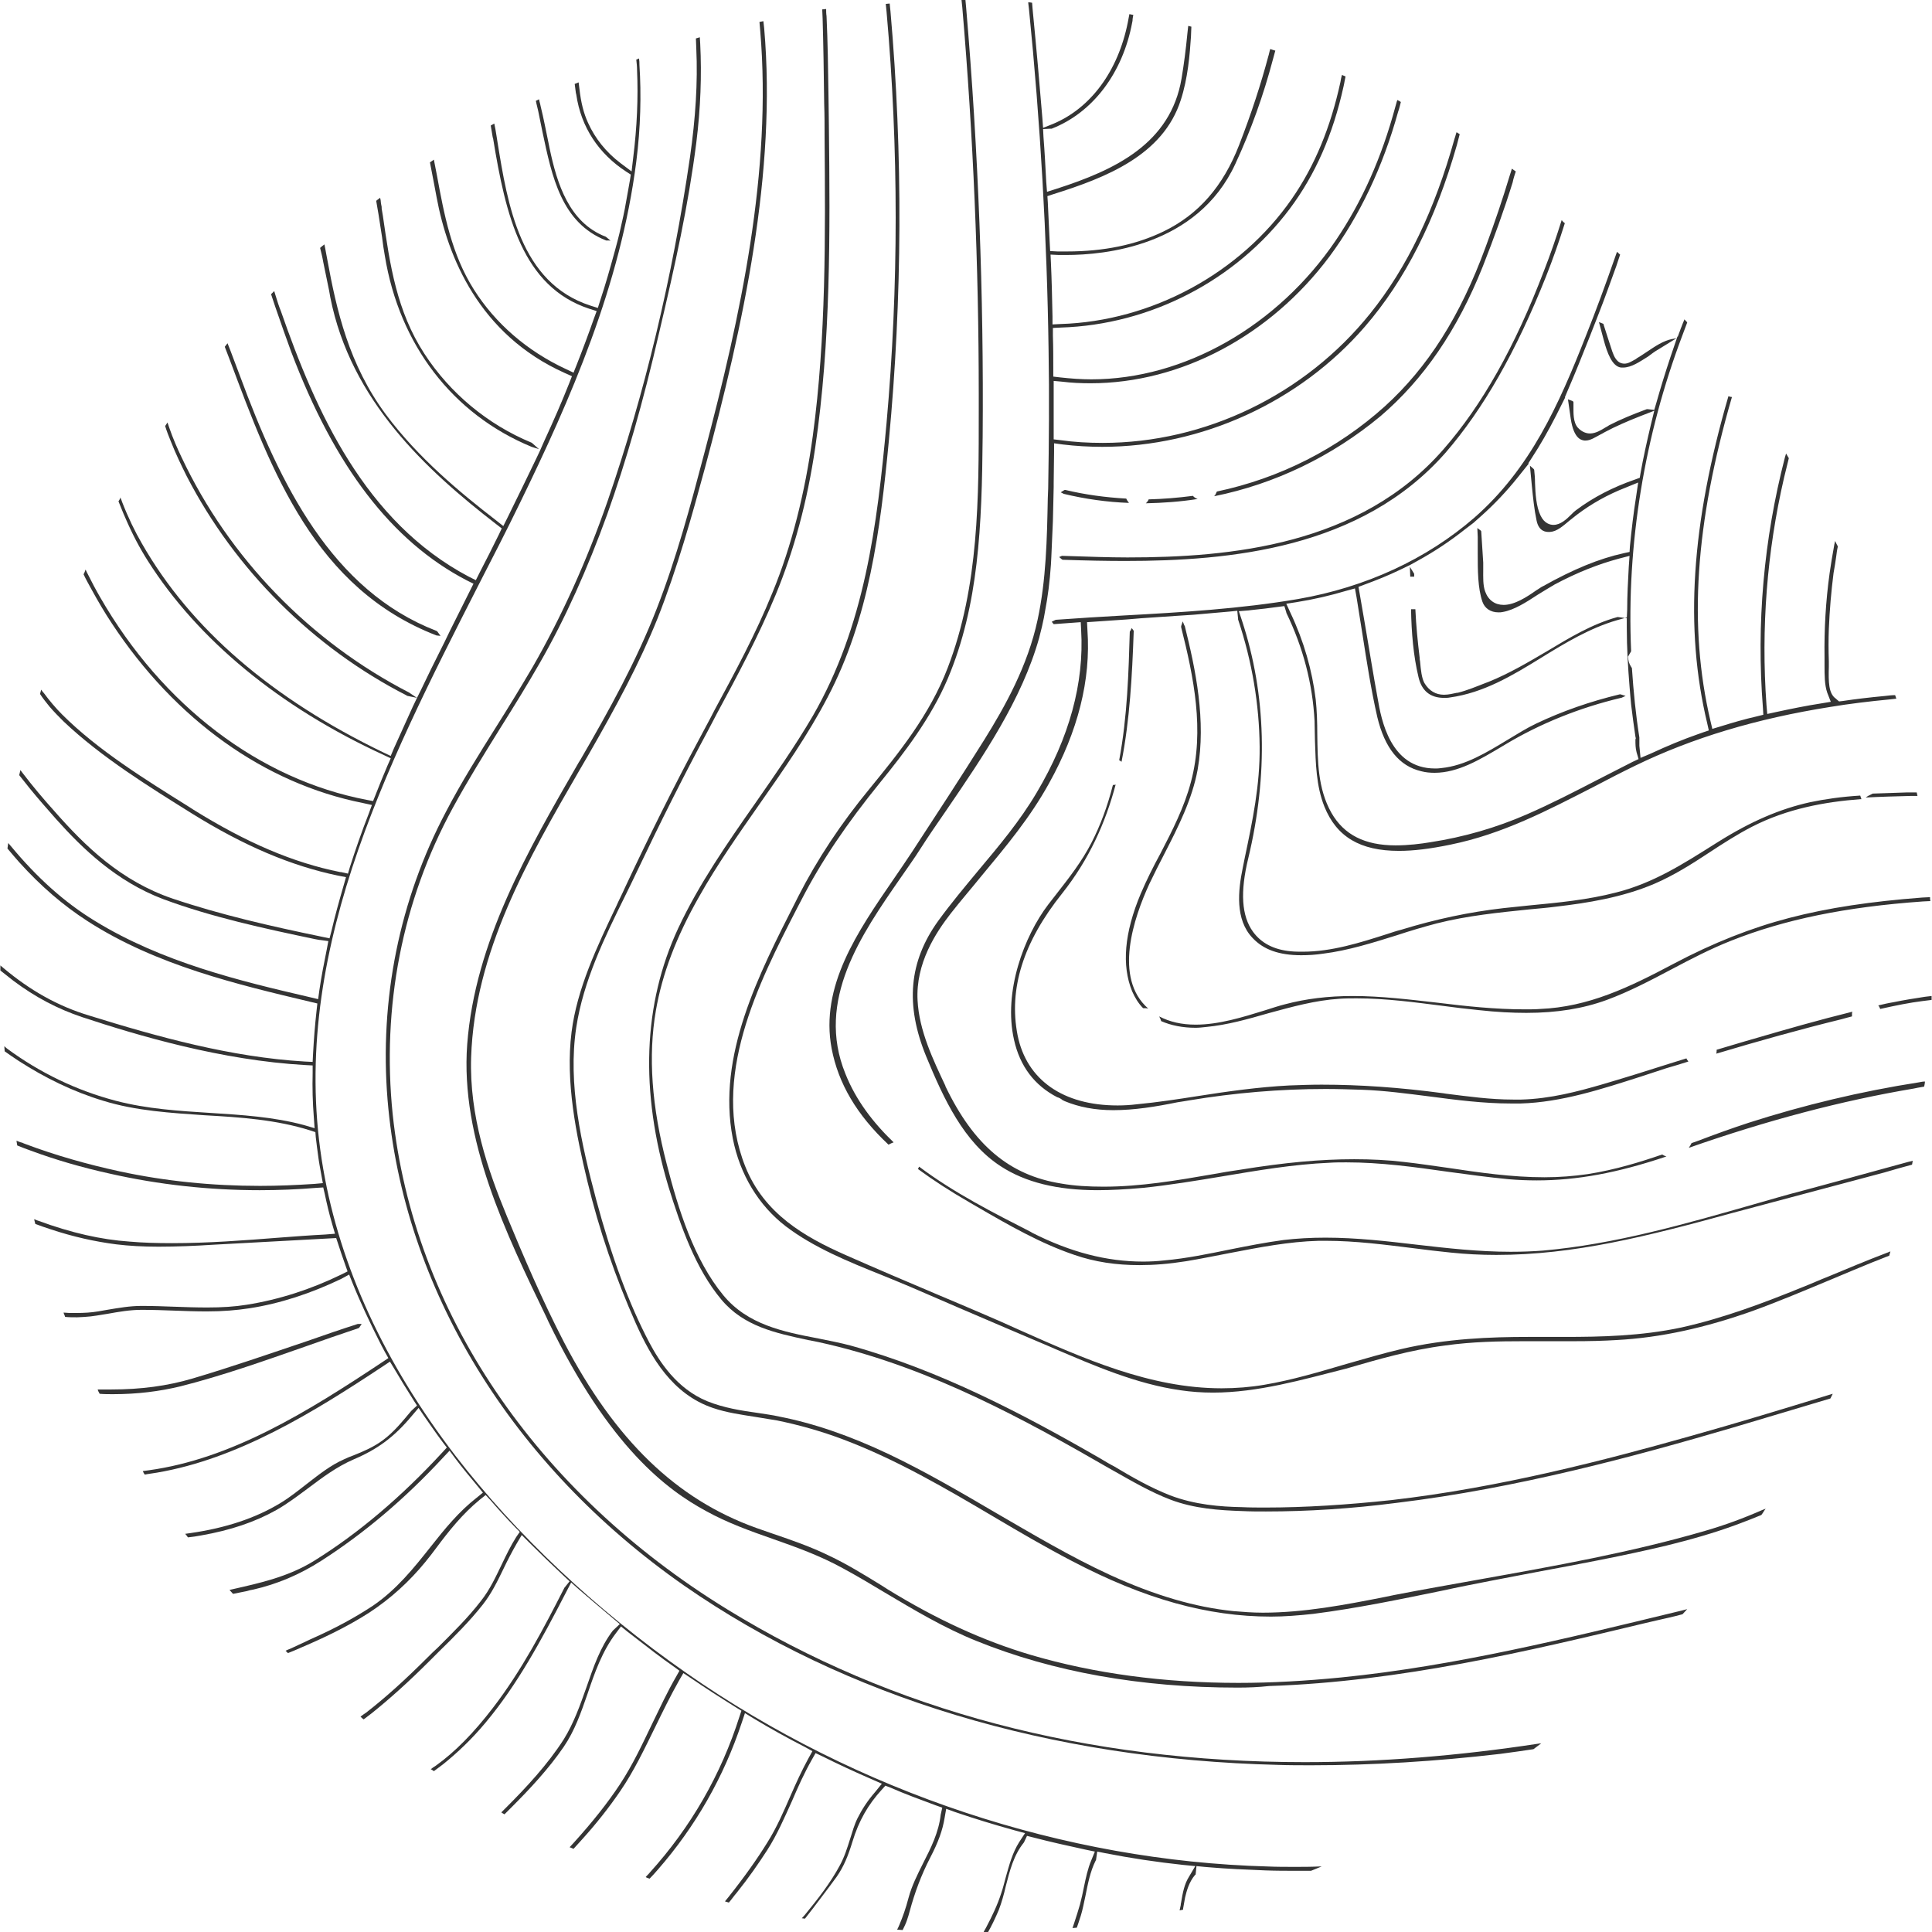
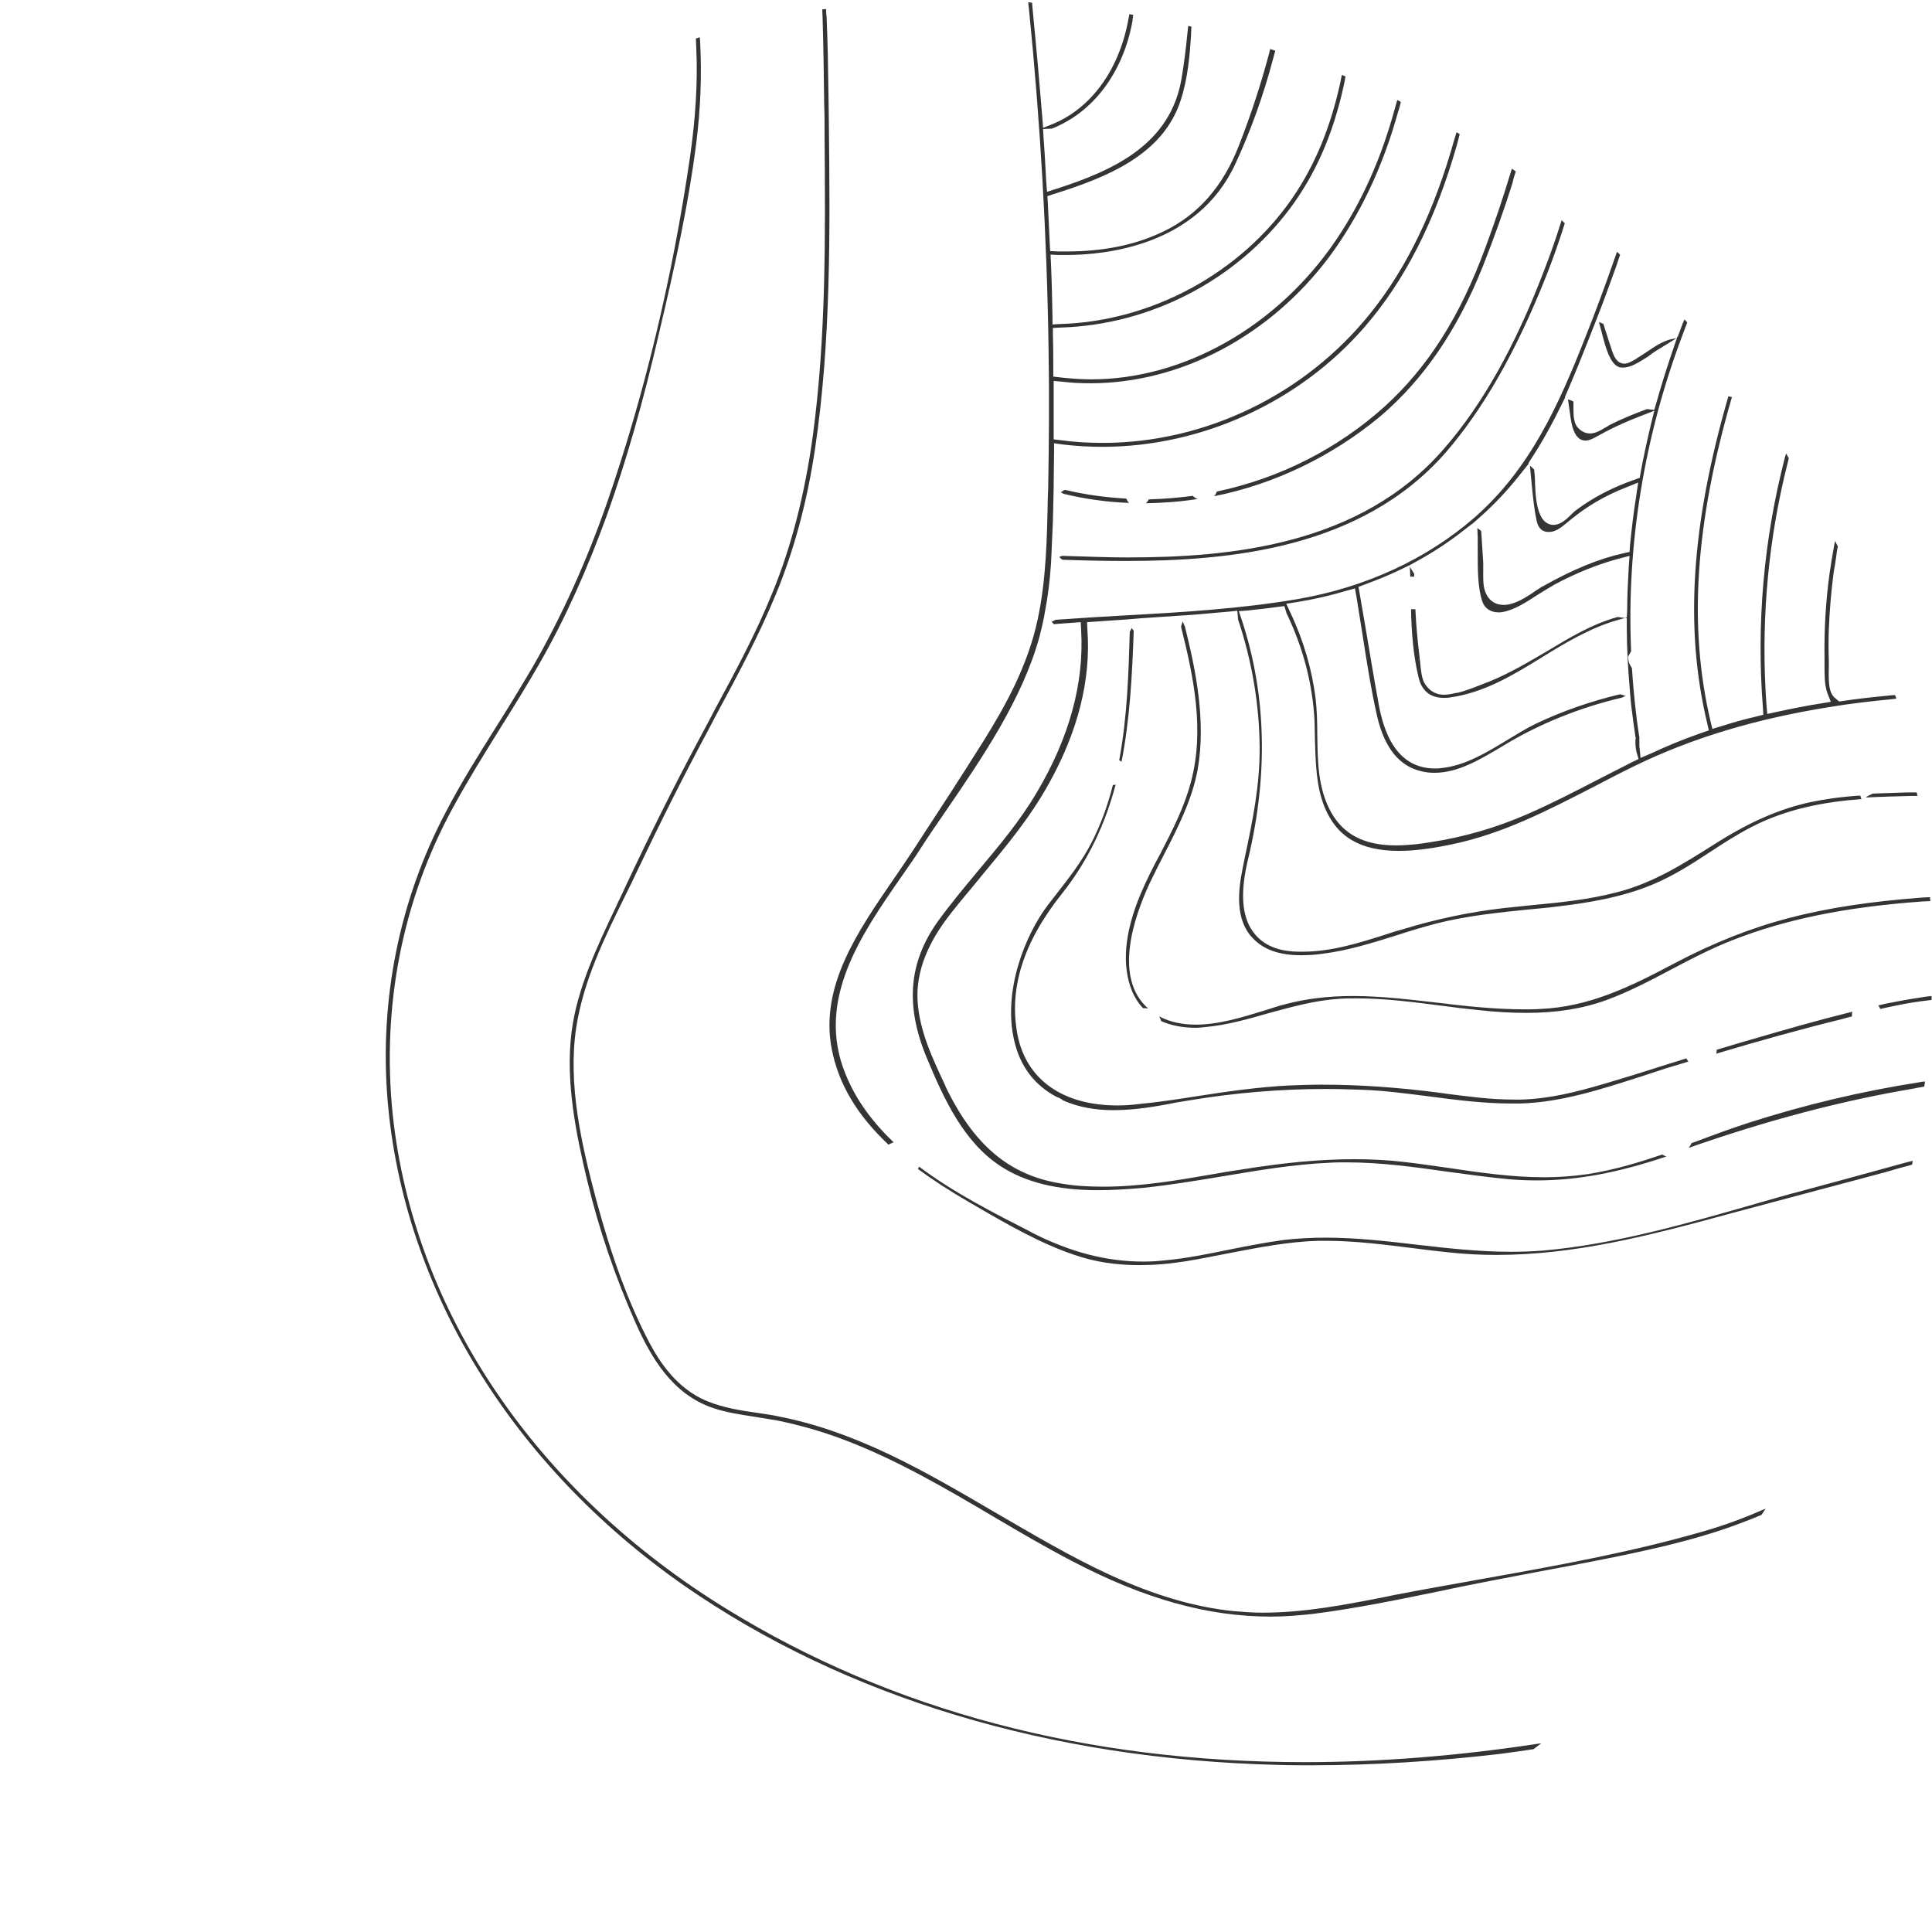
<svg xmlns="http://www.w3.org/2000/svg" version="1.1" id="Layer_1" x="0px" y="0px" viewBox="0 0 492.5 492.5" style="enable-background:new 0 0 492.5 492.5;" xml:space="preserve">
  <style type="text/css">
	.st0{fill:#343434;}
</style>
-   <path class="st0" d="M251.3,491.5c1.7-3.2,3-6,3.9-8.8c0.5-1.4,0.8-2.8,1.2-4.2c0.9-3.2,1.7-6.2,3.4-8.9l1.5-2.3l-2.6-0.7  c-5.1-1.4-10.3-3-15.3-4.7l-2.2-0.8l-0.4,2.3c-0.5,3.1-1.6,6.2-3.7,10.2c-2.3,4.5-3.9,8.8-5.2,13.6c-0.2,0.7-0.4,1.5-0.7,2.3  c-0.3,0.9-0.7,1.7-1.1,2.5c-0.5,0-0.9-0.1-1.4-0.1c0.2-0.4,0.4-0.8,0.6-1.3c0.8-1.9,1.6-4.1,2.3-6.8c0.8-3,2.2-5.8,3.7-8.8  c2-3.9,4-7.9,4.5-12.4l0.4-1.8l-1.7-0.6c-4-1.5-7.9-2.9-11.5-4.5l-1.3-0.5l-0.9,1c-3.5,3.8-5.9,8-7.5,13.3c-1.1,3.6-2.2,6.3-4,8.9  c-2.1,2.9-4.2,5.6-6,8c0,0-1.5,1.9-2.1,2.7c-0.3,0-0.6-0.1-0.8-0.1c0.3-0.3,0.5-0.6,0.8-0.9c3.2-3.9,6.5-8.1,8.9-12.6  c1.2-2.2,1.9-4.5,2.6-6.7c0.6-1.9,1.1-3.7,1.9-5.3c1.1-2.2,2.5-4.4,4.5-6.7l1.7-2.1l-2.5-1.1c-4.4-1.9-8.7-3.9-12.7-5.9l-1.7-0.8  l-0.9,1.6c-2,3.5-3.6,7.1-5.1,10.6c-1.9,4.2-3.8,8.6-6.3,12.5c-2.2,3.4-4.6,6.9-7.8,10.9c-0.7,0.8-1.3,1.7-2,2.5  c-0.3-0.1-0.7-0.2-1-0.3c0.3-0.4,0.6-0.7,0.9-1.1c4.2-5.3,7.3-9.7,9.9-13.9c2.4-3.8,4.2-8,5.9-11.9c1.4-3.2,2.9-6.5,4.6-9.6l1-1.8  l-1.8-1c-4.5-2.3-9-4.8-13.3-7.4l-2.1-1.3l-0.8,2.4c-4.6,13.9-11.8,26.5-21.4,37.5c-0.7,0.8-1.4,1.6-2.1,2.3c-0.3-0.1-0.7-0.2-1-0.4  c0.3-0.4,0.7-0.7,1-1.1c10.5-11.6,18.2-25,22.9-39.8l0.5-1.5l-1.3-0.8c-4-2.5-7.9-5-11.7-7.6l-1.8-1.2l-1.1,1.9  c-2.2,3.9-4.2,8-6.1,11.9c-2.7,5.5-5.4,11.2-8.9,16.3c-2.8,4.1-6,8.2-9.9,12.5c-0.6,0.7-1.3,1.4-2,2.2c-0.3-0.1-0.6-0.3-1-0.4  c0.4-0.4,0.7-0.8,1.1-1.2c4.7-5.2,8.6-10.1,11.7-14.8c3.3-5,5.8-10.4,8.3-15.6c1.9-3.9,3.8-8,6-11.8l0.9-1.6l-1.5-1.1  c-1.6-1.1-3.2-2.3-4.8-3.5c-2.1-1.6-4.3-3.3-7-5.4l-1.6-1.3l-1.2,1.6c-3.6,4.7-5.5,10.2-7.3,15.5c-1.7,4.9-3.3,9.5-6.1,13.6  c-3.9,5.7-8.8,10.9-13.1,15.2c-0.7,0.7-1.3,1.3-2,2c-0.3-0.2-0.6-0.3-0.8-0.5c0.4-0.4,0.8-0.8,1.2-1.2c5.2-5.2,10.6-11,14.7-17.4  c2.6-4.2,4.2-8.8,5.8-13.3c1.8-5.2,3.5-10.2,6.7-14.4c0,0,0.1-0.1,0.1-0.1l1.7-1.6l-1.8-1.5c-3.1-2.6-5.9-5-8.7-7.4l-1.9-1.7  l-1.2,2.3c-6.5,12.6-12.5,23.7-20.6,33.4c-3.5,4.2-7.2,7.7-10.8,10.6c-0.8,0.6-1.6,1.2-2.4,1.8c-0.3-0.2-0.5-0.4-0.8-0.5  c0.4-0.3,0.8-0.6,1.3-0.9c4.9-3.5,9.7-8.4,14.6-14.8c7.3-9.5,12.9-20.2,18.2-30.6c0,0,0.1-0.1,0.1-0.1l1.2-1.5l-1.4-1.3  c-3.2-3-6.2-5.9-9-8.7l-1.8-1.8l-1.3,2.2c-1.2,2.1-2.3,4.2-3.3,6.3c-1.6,3.3-3.1,6.4-5.3,9.2c-3.3,4.2-7.3,8.2-11.2,12  c-0.8,0.8-1.5,1.5-2.3,2.3c-5.5,5.5-10.2,9.7-14.8,13.4c-0.7,0.5-1.4,1.1-2.1,1.6c-0.3-0.2-0.5-0.4-0.8-0.7c0.4-0.3,0.9-0.7,1.4-1  c4.9-3.8,9.9-8.3,15.7-14.1c0.8-0.8,1.7-1.7,2.6-2.5c3.8-3.8,7.7-7.6,11-11.9c2.3-2.9,3.8-6.2,5.3-9.3c1.2-2.5,2.3-4.8,3.7-7  l0.9-1.3l-1.1-1.1c-2.5-2.6-4.5-4.8-6.3-6.9l-1.3-1.4l-1.5,1.2c-4.4,3.6-7.9,8-11.1,12.3c-0.9,1.2-1.8,2.4-2.8,3.6  c-4,4.9-8.8,9.3-14.3,12.9c-5.9,3.8-12.2,6.7-17.6,9l-0.2,0.1c-0.9,0.4-1.9,0.8-2.9,1.2c-0.2-0.2-0.4-0.4-0.6-0.6  c0.4-0.2,0.9-0.4,1.4-0.6l1.7-0.8c1.1-0.5,2.2-1,3.2-1.5c6.6-2.9,11.6-5.7,16-8.6c6-4.1,10.4-9.6,14.6-14.9  c3.7-4.7,7.3-9.1,11.8-12.6l1.6-1.3l-1.3-1.6c-2-2.4-4-4.8-5.8-7.2l-1.4-1.9l-1.6,1.7c-9.7,10.5-20.1,19.3-31,26.3  c-5.6,3.6-11.3,6-17.4,7.4c-0.6,0.1-1.1,0.2-1.7,0.4c-1.2,0.2-2.3,0.5-3.5,0.7c-0.3-0.3-0.6-0.7-0.9-1c0.4-0.1,0.9-0.2,1.3-0.3  c6.1-1.4,13.7-3,20.4-7.2c11.1-6.9,22.1-16.2,32.6-27.6l1.1-1.2l-1-1.3c-1.8-2.4-3.3-4.6-4.7-6.6l-1.5-2.2l-1.7,2  c-4.5,5.4-8.7,8.5-14.8,11.1c-4.4,1.9-8.1,4.7-11.7,7.4c-2.7,2-5.2,3.9-8,5.5c-5.5,3.1-11.8,5.2-19.2,6.5c-1.1,0.2-2.3,0.4-3.4,0.5  c-0.2-0.3-0.4-0.6-0.7-0.9c0.5-0.1,0.9-0.1,1.4-0.2c9-1.3,16.5-3.8,22.8-7.6c2.5-1.5,4.7-3.3,6.9-5c3.1-2.4,6-4.7,9.4-6.2  c0.8-0.4,1.6-0.7,2.4-1c2.5-1,5.1-2.1,7.4-3.8c2.9-2.1,5.1-4.9,7.3-7.5l0.2-0.2l1.3-1.2l-0.9-1.4c-1.9-3-3.5-5.6-4.9-8l-1.1-1.8  l-1.8,1.2c-17.8,11.8-37,23.6-57.6,27.1c-1.1,0.2-2.2,0.3-3.1,0.5c-0.2-0.3-0.4-0.6-0.5-0.9c0.5-0.1,1-0.1,1.5-0.2  c21-2.9,40.2-14.7,59.6-27.6l1.5-1l-0.9-1.6c-1.1-2-2.1-4.1-3.1-6.1l-1-2.1l-0.9-1.9c-1.2-2.6-2.3-5.1-3.3-7.6l-0.8-2L87,326  c-7.7,3.7-15.6,6.3-23.4,7.5c-3.3,0.5-6.7,0.8-10.9,0.8c-2.8,0-5.6-0.1-8.3-0.2c-2.7-0.1-5.4-0.2-8.2-0.2h-0.1c-3,0-5.8,0.5-8.6,1  c-2,0.3-3.9,0.7-5.9,0.8c-0.5,0-1.1,0.1-1.9,0.1l-0.3,0c-0.9,0-1.8,0-2.8-0.1c-0.1-0.4-0.3-0.7-0.4-1.1c0.5,0,1,0.1,1.5,0.1  c0.6,0,1.2,0,1.8,0c1.9,0,3.7-0.1,5.5-0.4c0.8-0.1,1.5-0.3,2.3-0.4c3-0.5,5.8-1,8.8-1h0.1c2.7,0,5.5,0.1,8.1,0.2  c2.8,0.1,5.6,0.2,8.5,0.2c3.8,0,7-0.2,10.1-0.7c8.2-1.3,16.3-3.9,24.1-7.7l1.6-0.8l-0.6-1.7c-0.7-2-1.3-3.7-1.8-5.3l-0.5-1.5  l-31.3,1.7c-4.6,0.3-9.4,0.5-14,0.5c-4,0-7.5-0.2-10.8-0.6c-5.4-0.7-10.9-1.9-16.9-3.9c-1.2-0.4-2.4-0.8-3.7-1.3  c-0.1-0.4-0.2-0.8-0.3-1.2c0.4,0.1,0.7,0.3,1.1,0.4c8.4,3.1,16,4.8,23.2,5.3c3.4,0.3,7,0.4,10.9,0.4c9.1,0,18.3-0.7,27.2-1.4  c3.9-0.3,7.9-0.6,11.8-0.8l2.5-0.2l-0.7-2.4c-0.8-2.7-1.4-5.3-1.9-7.7l-0.4-1.7l-1.7,0.1c-4.8,0.4-9.7,0.6-14.5,0.6  c-12.9,0-25.7-1.4-38.1-4.2c-7.3-1.6-14.1-3.6-20.3-5.9c-1.1-0.4-2.2-0.8-3.4-1.3c-0.1-0.4-0.1-0.8-0.2-1.2c0.4,0.1,0.7,0.3,1.1,0.4  l0.4,0.1c0.2,0.1,0.4,0.2,0.7,0.3c7.7,2.9,15.8,5.2,24.1,7c11.6,2.5,23.6,3.7,35.8,3.7c4.6,0,9.2-0.2,13.8-0.5l2.2-0.2l-0.4-2.2  c-0.3-1.6-0.6-3.2-0.8-4.8c-0.2-1.4-0.4-3-0.6-4.7l-0.1-1.3l-1.2-0.4c-8.8-2.8-18.1-3.4-27-3.9c-8.6-0.6-17.5-1.1-25.9-3.7  c-7.6-2.3-14.8-5.8-21.6-10.2c-1.2-0.8-2.4-1.6-3.5-2.4c0-0.4-0.1-0.9-0.1-1.3c0.2,0.2,0.5,0.4,0.7,0.6c8.4,6.2,17.8,10.7,27.7,13.3  c8,2.1,16.2,2.6,24.1,3.1c7.9,0.5,16.1,1,23.9,3.1l2.7,0.8l-0.2-2.8c-0.3-3.7-0.4-7.5-0.3-11.3l0-1.9l-1.9-0.1  c-21.3-1.2-42.6-7.5-56.8-12.2c-6.3-2.1-12-5.1-17.6-9.3c-1.1-0.9-2.2-1.7-3.3-2.6l0,0c0-0.4,0-0.9,0-1.3c0,0,0,0,0,0  c0.2,0.2,0.5,0.4,0.7,0.6c6.9,5.8,14,9.8,22,12.2c17.4,5.4,36.1,10.6,54.9,11.7l2,0.1l0.1-2c0.2-3.8,0.5-7.5,0.9-11.1l0.2-1.8  l-1.7-0.4c-18.5-4.4-39.4-9.3-56.9-20.6c-6.2-4-11.9-8.9-17.4-15c-0.9-1-1.9-2.2-3-3.5c0.1-0.5,0.1-0.9,0.2-1.4  c0.2,0.2,0.4,0.5,0.6,0.7c6.7,8.1,13.7,14.4,21.4,19.1c17.2,10.6,37.2,15.4,54.9,19.5l2.1,0.5l0.3-2.2c0.5-3.5,1.2-7,1.9-10.5  l0.4-2.1l-2.2-0.3l-0.1,0l-1.1-0.2c-12.9-2.7-26.3-5.6-38.7-10.2c-11.9-4.5-20.5-12.8-27.3-20.4c-2.2-2.5-4.5-5.1-6.7-7.8  c-0.9-1.1-1.8-2.3-2.7-3.4c0.1-0.4,0.2-0.8,0.3-1.3c0.2,0.3,0.4,0.5,0.6,0.8c2.6,3.4,5.3,6.6,8,9.6c7.9,9,17,17.9,30.3,22.4  c12.2,4.1,24.9,7,38,9.7l1.9,0.4l0.5-1.9c0.9-3.9,2-7.8,3.1-11.6l0.6-2.1l-2.1-0.4c-11.9-2.5-23.8-7.5-37.3-15.9  c-10.7-6.7-22.9-14.2-32.6-23.4c-1.2-1.2-2.4-2.4-3.6-3.8c-0.8-1-1.7-2.1-2.4-3.2c0.1-0.4,0.2-0.7,0.3-1.1c0.2,0.3,0.4,0.6,0.7,0.9  c1.4,1.9,3,3.8,4.6,5.4c9.2,9.2,21.4,16.7,32.1,23.4l1.4,0.9c13.5,8.4,25.4,13.5,37.4,15.9l0.2,0l1.8,0.4l0.5-1.7  c1.4-4.4,3-9,4.8-13.6l0.8-2.2l-2.3-0.5c-25.1-5-47.8-21.2-64-45.8c-1.8-2.7-3.5-5.6-5.2-8.7c-0.7-1.3-1.4-2.5-2-3.8  c0.2-0.4,0.4-0.8,0.5-1.2c0.2,0.3,0.3,0.7,0.5,1c1.1,2.2,2.1,4.1,3.2,6c15.9,27.7,40.7,46.5,68,51.7l1.6,0.3l0.6-1.5  c0.9-2.3,1.9-4.8,3.1-7.6l0.8-1.8l-1.7-0.8C71.1,180.2,50.4,163,37.7,143c-2.1-3.3-4-6.9-5.8-11.1c-0.6-1.3-1.1-2.7-1.7-4.1  c0.2-0.3,0.4-0.6,0.5-1c0.1,0.4,0.3,0.7,0.4,1.1c1.6,4.1,3.3,7.6,5.1,10.7c12.4,21.7,33.1,39.5,61.5,53.2l1.9,0.9l0.8-1.9  c1.4-3.1,2.9-6.4,4.8-10.6l1.1-2.3l0,0l1-2c1.6-3.4,3.4-7,5.4-11l0.6-1.2l0,0l1.4-2.9c1.7-3.4,3.4-6.8,5.1-10.2l0.9-1.8l-1.8-0.9  c-19-9.9-33.6-28.9-44.7-58.3c-1.2-3.3-2.5-6.9-4-11.3c-0.4-1.1-0.7-2.2-1.1-3.3c0.3-0.3,0.5-0.5,0.8-0.8c0.1,0.4,0.3,0.9,0.4,1.3  c0.4,1.3,0.8,2.6,1.3,3.8C80.5,104.9,93,133,119.5,147l1.8,0.9l0.9-1.8c1.7-3.3,3.4-6.6,5-9.9l0.7-1.5l-1.3-1  c-18-13.9-37.2-31.6-42.4-57.9l-0.3-1.7c-0.5-2.5-1-4.9-1.5-7.3c-0.2-1.2-0.5-2.4-0.8-3.6c0.3-0.3,0.7-0.6,1.1-0.9  c0.1,0.4,0.4,2.1,0.4,2.1c0.1,0.5,0.2,1,0.3,1.6c2.4,13.1,5.5,26.9,15,39.7c8.2,11,18.8,19.8,28,26.9l1.9,1.5l1.1-2.2  c2.7-5.5,5.1-10.4,7.3-15l0.9-1.9l0,0l1.1-2.5c2.4-5.2,4.5-10,6.4-14.8l0.7-1.8l-1.8-0.8c-21.9-9.8-29.9-29.7-32.7-44.8  c-0.4-2-0.7-3.9-1.1-5.8c-0.2-1-0.4-2.1-0.6-3.1c0.3-0.2,0.7-0.5,1-0.7c0,0.1,0.8,4.1,0.8,4.1c1.8,9.8,3.7,20,9.4,29  c5.5,8.7,13.6,15.7,23.5,20.3l1.9,0.9l0.8-2c1.5-3.8,3-7.8,4.4-11.8l0.7-1.9l-1.9-0.6c-17-5.6-21.3-23.7-24.5-43.4l-0.1-0.3  c-0.2-1-0.3-2-0.5-3c0.3-0.2,0.6-0.3,0.9-0.5c0.1,0.5,0.2,1,0.3,1.5c0.2,1,0.3,2,0.5,3.1c2.6,16.1,5.8,36,23.7,41.8l1.9,0.6l0.6-1.9  c1.4-4.2,2.6-8.5,3.7-12.5l0.7-2.6l0,0l0.5-2c0.7-3.1,1.3-5.6,1.7-8.1c0.3-1.8,0.7-3.7,1-5.6l0.2-1.3l-1.1-0.7  c-7.1-4.6-11.6-11.4-12.8-19.7l-0.1-0.4c-0.1-0.8-0.2-1.6-0.3-2.3c0.3-0.1,0.7-0.3,1-0.4c0.1,0.5,0.1,1.1,0.2,1.6  c0.4,3.6,1.1,6.3,2.2,8.7c1.8,4,4.6,7.5,8.3,10.3l2.8,2.1l0.4-3.4c1-8,1.3-15.5,1-22.3c0-1-0.1-1.9-0.2-2.8c0.2-0.1,0.5-0.2,0.7-0.3  c0.1,0.6,0.1,1.1,0.1,1.6c0.5,7.6,0.3,16.1-0.8,24.7c-4,31.4-16.7,60.5-29.8,87.3c-3.3,6.8-6.9,13.8-10.4,20.6  c-24,47.1-48.8,95.8-39.6,148.9c4.3,24.9,15.6,49.5,33.7,73.1c15.5,20.1,35.8,39.3,58.9,55.4c43.6,30.4,96.3,47.9,148.2,49.3  c2.2,0.1,4.6,0.1,6.9,0.1c2,0,4,0,6.1-0.1c0.2,0,0.5,0,0.7,0c-0.9,0.4-1.8,0.7-2.7,1.1c-1.2,0-2.3,0-3.5,0c-2.7,0-5.4,0-8.1-0.1  c-5-0.2-9.8-0.4-14.4-0.8c-0.2,0-1.2-0.1-1.2-0.1l-2-0.2l-0.2,2c0,0.1,0,0.2-0.2,0.3c-1.5,1.8-2.1,4-2.5,5.7  c-0.2,0.9-0.3,1.9-0.5,2.8c0,0.1,0,0.2,0,0.3c-0.3,0.1-0.6,0.1-0.9,0.2c0.1-0.5,0.2-0.9,0.3-1.4l0-0.2c0-0.2,0.1-0.3,0.1-0.5  c0.4-2.4,0.8-4.6,2-6.5l1.6-2.7l-3.1-0.3c-6.6-0.7-13.3-1.7-19.9-3l-2-0.4l-0.3,2.1c0,0.1,0,0.2-0.1,0.2c-1.4,2.8-2,6-2.6,9  c-0.4,1.8-0.7,3.5-1.2,5.1l-0.1,0.3c0,0.1-0.1,0.2-0.1,0.3c-0.2,0.7-0.5,1.5-0.8,2.4c-0.4,0-0.7,0.1-1.1,0.1  c0.1-0.4,0.3-0.8,0.4-1.2c0.6-1.8,1.1-3.4,1.5-4.8c0.4-1.5,0.7-2.9,1-4.4c0.5-2.4,1-4.8,1.9-6.9l0.9-2.2l-2.4-0.5  c-4.6-1-9.1-2-13.3-3.1l-1.6-0.4l-0.7,1.5c0,0.1-0.1,0.1-0.1,0.2c-2.6,3.2-3.6,7.2-4.6,11.1c-0.5,2.2-1.1,4.3-1.8,6.1  c-0.4,0.9-0.8,1.9-1.4,3.1c-0.5,1-1,2-1.6,3c-0.4,0-0.7,0-1.1,0C250.9,492.2,251.1,491.8,251.3,491.5z M28.8,355.4  c-1.2,0-2.3,0-3.4-0.1c-0.2-0.4-0.4-0.7-0.5-1.1c0.5,0,0.9,0,1.4,0c0.7,0,1.4,0,2.1,0c7.5,0,14.3-0.9,20.7-2.8  c9.8-2.9,19.6-6.3,29.1-9.5c4.3-1.5,8.6-3,13-4.4c0,0,0.1,0,0.2,0l0.8,0l-0.6,0.9c0,0.1-0.1,0.1-0.3,0.2c-4.5,1.5-9.1,3.1-13.6,4.7  c-10.3,3.6-21,7.4-31.7,10.1C40.6,354.7,35,355.4,28.8,355.4z M103.9,177.4c-0.1,0-0.2,0-0.2-0.1c-23.9-12.2-43.8-32.1-56.1-55.9  c-1.4-2.8-2.8-5.7-4.1-9c-0.5-1.2-1-2.5-1.4-3.8c0.2-0.3,0.4-0.6,0.6-0.9c0.1,0.4,0.3,0.8,0.4,1.2c1,2.9,2.1,5.4,3.2,7.7  c12.1,25.7,32.8,47,58.1,60l0.1,0.1l1.8,1.2L103.9,177.4z M111.4,162c0,0-0.1,0-0.1,0c-31-12-42-41.6-52.7-70.2l-1.3-3.4  c0.2-0.3,0.5-0.6,0.7-0.9c0.2,0.4,1.2,3.1,1.2,3.1c0.7,1.8,1.3,3.5,2,5.3c10.2,27.6,23.4,54.6,50,64.9c0.1,0,0.2,0.1,0.3,0.2  l0.8,1.1L111.4,162z M135.5,113.9c-20.1-8.3-33.7-26-37.4-48.7c-0.3-1.6-0.5-3.1-0.7-4.7c-0.3-1.9-0.6-3.9-0.9-5.8  c-0.2-1.2-0.4-2.3-0.6-3.5c0.3-0.3,0.7-0.5,1-0.8c0.1,0.4,0.2,0.9,0.2,1.3l0.1,0.6c0.1,0.3,0.1,0.6,0.1,0.9l0.3,1.8  c1.8,12.5,3.5,24.3,10.6,35.2c6.5,10,16.1,18,27.2,22.6c0.1,0,0.1,0.1,0.2,0.1l1.8,1.6L135.5,113.9z M154.7,61.3c0,0-0.1,0-0.2,0  c-11.4-4.5-13.8-16.3-16.2-27.6c-0.4-1.8-0.7-3.6-1.1-5.4c-0.2-0.7-0.3-1.4-0.5-2.1c0-0.2-0.1-0.3-0.1-0.5c0.3-0.1,0.6-0.3,0.8-0.4  c0.1,0.6,0.3,1.1,0.4,1.7c0.8,3.2,1.4,6.5,2.1,9.8l0.2,1c1.9,9.1,5,18.9,14.2,22.5c0,0,0.1,0,0.2,0.1l1.2,1  C155.8,61.3,154.7,61.3,154.7,61.3z" />
  <path class="st0" d="M334.3,450c-2.8,0-5.7,0-8.5-0.1c-58.1-1.4-110.4-17.2-151.4-45.7c-44-30.7-71.6-75.8-75.6-123.8  c-2.1-25.6,3-51,14.9-73.5c3.9-7.5,8.5-14.8,12.9-21.8c3.1-4.9,6.2-10,9.2-15.1c7.3-12.7,13.8-27,19.1-42.3  c9.4-27.3,16.5-56.8,21-87.7c1.4-9.8,2-19,1.6-27.6c0-0.9-0.1-1.8-0.1-2.6c0.3-0.1,0.6-0.2,1-0.3c0,0.5,0.1,1.1,0.1,1.7  c0.4,7.9,0.1,16.4-1,25.2c-2,15.8-5.4,31.2-9.4,48.1c-4.2,18.3-8.5,33.1-13.3,46.6c-5,13.8-10.7,26.6-17.2,37.9  c-3.2,5.6-6.6,11.1-10,16.5c-4.1,6.6-8.4,13.5-12.2,20.5c-12.9,23.7-18.1,50.7-15.3,78c5.3,50.2,36.4,96.2,85.2,126.2  c42.1,25.9,91.6,39,147.3,39c19.2,0,39.2-1.6,59.5-4.7c0.3,0,0.5-0.1,0.8-0.1c-0.7,0.5-1.3,1-2,1.5c-2.7,0.4-5.4,0.8-8.5,1.2  C366.1,449,350,450,334.3,450z" />
-   <path class="st0" d="M315.5,430.2c-24.7,0-47.1-4-66.6-11.9c-8.2-3.3-15.9-7.9-23.3-12.3c-3.5-2.1-7-4.2-10.7-6.2  c-5.8-3.2-11.9-5.4-17.9-7.5c-5.7-2-11.6-4.1-17-7.1c-9.8-5.3-24.6-16.1-40.2-48.3l-0.5-1.1c-10.3-21.3-22-45.4-20.2-69.6  c2-26.1,15.4-49.3,28.4-71.8l0.5-0.8c7.3-12.6,14.2-25,19.4-38.4c5-12.8,8.6-26.2,12.2-39.9c9.2-34.7,17.2-71.7,14.2-107.4  c-0.1-0.8-0.1-1.6-0.2-2.3c0.3-0.1,0.6-0.1,1-0.2c0.1,0.6,0.1,1.2,0.2,1.8c3.2,36.7-5.3,75.6-15.1,112.1c-3.2,11.8-7,25.5-12.1,38.4  c-4.6,11.4-10.4,22.2-17.7,34.9l-2.1,3.6c-13.2,22.8-26.8,46.4-27.7,73.3c-0.5,15,4.3,28.9,9.1,40.5c4.3,10.4,9,21.4,14.6,32.2  c13,24.9,28.6,40,49,47.3c1.4,0.5,2.9,1,4.3,1.5c4.7,1.6,9.6,3.3,14.1,5.5c4.7,2.2,9.2,5,13.6,7.7l1.4,0.9  c12.5,7.7,24.5,13.2,36.7,16.8c16,4.7,33.8,7.1,52.8,7.1c8.4,0,17.2-0.5,26.3-1.4c28.9-2.9,57.6-10,85.3-16.7c0,0,2.5-0.6,2.8-0.7  c-0.4,0.4-0.8,0.9-1.2,1.3c-2.2,0.6-4.5,1.1-6.7,1.6l-3,0.7c-29.2,7-62.2,14.9-95.7,16C320.8,430.1,318.1,430.2,315.5,430.2z" />
  <path class="st0" d="M324,412.1c-16.2,0-32.3-4.5-50.8-14.2c-6.7-3.5-13.4-7.4-19.8-11.2c-12.2-7.2-24.8-14.6-38.3-19.7  c-5.8-2.2-11.6-3.8-17-4.9c-1.8-0.3-3.7-0.6-5.5-0.9c-3.8-0.6-7.4-1.1-10.9-2.3c-10.3-3.5-15.7-12.8-19.6-21.5  c-5.2-11.7-9.4-23.9-12.4-36.4c-2.8-11.7-5.6-25.2-4-37.9c1.4-11.1,6.5-21.8,11.4-32.1c0.7-1.6,1.5-3.1,2.2-4.7  c6-12.8,12.4-25.7,19.1-38.2c1.2-2.3,2.5-4.6,3.7-7c5.2-9.6,10.6-19.6,14.8-30c4.9-11.9,8.3-25.4,10.3-40c3.4-25.1,3.2-51.1,3-76.2  c0-2.8,0-5.6-0.1-8.4c-0.1-8-0.2-15.1-0.4-21.8c0-0.8-0.1-1.5-0.1-2.3c0.3,0,0.7-0.1,1-0.1c0,0.6,0,1.2,0.1,1.8  c0.3,6.5,0.4,13.2,0.5,20.5l0.1,7.5c0.3,27.1,0.5,55.1-3.5,82.1c-2,13.6-5.4,26.2-10.1,37.5c-4.3,10.4-9.7,20.5-15,30.3l-2.2,4.2  c-6.4,11.9-12.4,23.9-18,35.7c-1,2.1-2,4.2-3.1,6.4c-5.3,10.7-10.7,21.8-12.5,33.6c-2.2,14.5,1.3,29.7,5.1,44  c3.9,14.5,8.3,26.4,13.5,36.3c2.6,4.9,7,11.8,14.8,15c4.2,1.7,8.7,2.4,13,3c1.8,0.3,3.6,0.5,5.3,0.9c8.7,1.7,17.9,4.8,28.2,9.7  c9.2,4.4,18.1,9.6,26.8,14.7c9.5,5.5,19.2,11.3,29.4,16c11.4,5.2,21.6,8.2,31.4,9.2c2.4,0.2,4.9,0.4,7.5,0.4c10.5,0,21-2,31.1-4  l2.4-0.5c7.2-1.4,14.7-2.7,21.9-4c19-3.4,38.7-6.9,57.5-12.4c4.8-1.4,9.5-3.1,14.5-5.3c0.3-0.1,0.5-0.2,0.8-0.3  c-0.4,0.5-0.7,1.1-1.1,1.6c-1.9,0.8-4,1.6-6.4,2.5c-5.7,2.1-11.7,3.8-17.8,5.3c-10.9,2.6-22.1,4.7-32.9,6.7c-4,0.8-8,1.5-12,2.3  c-4.1,0.8-8.2,1.6-12.3,2.5c-10.7,2.2-21.8,4.5-32.8,5.9C331.1,411.8,327.5,412.1,324,412.1z" />
-   <path class="st0" d="M322.7,385.3c-2,0-4,0-6-0.1c-5.9-0.2-12.2-0.6-18.3-2.9c-5-1.9-9.8-4.7-14.4-7.3l-0.9-0.5  c-22-12.7-45.6-25.6-71.9-31.8c-1.7-0.4-3.5-0.8-5.2-1.1c-8.4-1.8-16.4-3.5-22.1-10.3c-6.6-7.9-10.3-18.5-13.5-28.8  c-7.3-24.4-6.5-46.6,2.5-65.9c5.3-11.3,12.6-21.8,19.6-31.8c5-7.2,10.2-14.6,14.7-22.3c13.2-22.9,16.4-48.4,18.8-74.7  c3.1-34.7,3.1-69.9,0-104.8c-0.1-0.7-0.1-1.3-0.2-2c0.3,0,0.6-0.1,1-0.1c0.1,0.7,0.1,1.4,0.2,2c3.2,36.5,3,73.3-0.4,109.3  c-2.2,23.1-5.1,45.5-15.6,65.5c-5,9.6-11.3,18.6-17.4,27.3c-5.3,7.6-10.8,15.4-15.4,23.6c-5.8,10.2-9.4,19.7-11,29  c-2,11.6-1.1,24.4,2.8,39.3c2.9,11.3,6.9,24.2,14.4,33.3c6.2,7.5,15.3,9.3,24.2,11c2.9,0.6,5.6,1.1,8.2,1.8  c22.8,6.3,44.1,17.5,63.7,28.8c1.2,0.7,2.3,1.4,3.5,2c4.5,2.7,9.2,5.4,14.3,7.4c6.3,2.4,12.8,2.9,18.3,3c2,0.1,4,0.1,6,0.1  c10.1,0,20.9-0.7,32.1-1.9c27.9-3.2,55.2-10.4,75.8-16.2c12.2-3.4,24.6-7.2,35.7-10.6l1-0.3c-0.2,0.4-0.4,0.8-0.6,1.2l-4.7,1.4  c-8.1,2.4-14.3,4.3-20.1,6c-25.2,7.4-55.1,15.5-85.7,19.2C344.5,384.6,333.3,385.3,322.7,385.3z" />
-   <path class="st0" d="M309.2,355c-2.8,0-5.6-0.2-8.3-0.6c-11.2-1.6-21.8-6.2-32.1-10.6l-0.2-0.1c-8-3.4-16-6.8-23.9-10.2l-12.5-5.4  c-2.4-1-5-2.1-7.5-3.1c-8.5-3.4-17.3-7-24.4-12.4c-6.9-5.3-11.7-13.2-13.5-22.4c-4.1-21.1,6.7-42,16.1-60.5l0.6-1.2  c4.8-9.4,10.8-18.5,18.3-27.6c7.1-8.7,15.2-18.6,19.8-30.7c8-20.8,7.9-43.5,7.9-65.4l0-4.4c0-32.7-1.4-65.8-4.2-98.6  c-0.1-0.6-0.1-1.2-0.2-1.9c0.3,0,0.6,0,1,0c0.1,0.7,0.1,1.5,0.2,2.2c3.1,36.4,4.5,73.1,4.2,109.1c-0.2,22.8-1,43.1-8.9,61.8  c-4.3,10.1-11.1,18.9-17.1,26.3c-8.7,10.7-15.1,20.2-20.1,29.9l-1.1,2.1c-10,19.4-22.3,43.5-13.3,66.1c4.8,12,15.1,17.9,25.5,22.5  c7.9,3.5,15.9,6.9,23.7,10.2c3.8,1.6,7.6,3.2,11.3,4.8c3.1,1.3,6.2,2.7,9.3,4.1c16.4,7.3,33.4,14.9,51.6,14.9  c3.7,0,7.4-0.3,10.9-0.9c7.1-1.2,14.1-3.3,20.9-5.3c4.6-1.3,9.3-2.7,14-3.8c11.5-2.7,22.9-3.1,32.5-3.1l3.9,0c1.8,0,3.5,0,5.3,0  c9,0,19.4-0.2,29.7-2.4c10.8-2.4,21.1-6.3,30.7-10.2c2.3-0.9,4.5-1.9,6.8-2.8c4.8-2,9.8-4.1,14.8-6c0.3-0.1,0.7-0.3,1-0.4  c-0.1,0.4-0.2,0.7-0.3,1.1c-1.4,0.5-2.7,1.1-4.1,1.6c-3.6,1.5-7.3,3-10.8,4.5c-6.5,2.7-13.1,5.5-19.7,7.9  c-12.3,4.4-23.7,6.9-34.9,7.5c-3.3,0.2-6.7,0.3-11.3,0.3c-2.1,0-4.2,0-6.2,0c-2.1,0-4.2,0-6.3,0c-6,0-13,0.1-20,1.1  c-8.6,1.1-17,3.5-25.2,5.9C332,351.7,320.7,355,309.2,355z" />
  <path class="st0" d="M290.5,322.5c-6,0-11.4-0.8-16.6-2.6c-8.6-2.9-16.8-7.6-24.7-12.2l-1.9-1.1c-5.2-3-9.5-5.8-13.3-8.6  c0.1-0.2,0.2-0.4,0.3-0.6c8.9,6.7,19.2,11.9,28.4,16.6l0.5,0.3c9.7,4.9,18.9,7.3,28.2,7.3c1.8,0,3.6-0.1,5.4-0.3  c5.7-0.5,11.4-1.7,16.8-2.8c4.5-0.9,9.1-1.8,13.6-2.4c3.4-0.4,6.9-0.6,10.7-0.6c7.8,0,15.7,0.9,23.3,1.8c7.8,0.9,15.8,1.8,23.9,1.8  c2.9,0,5.6-0.1,8.2-0.3c18.3-1.6,36.3-6.8,53.8-11.8c4.2-1.2,8.6-2.5,12.9-3.6l9.6-2.6c5.6-1.5,11.2-3.1,16.8-4.6l1.2-0.3  c-0.1,0.3-0.1,0.7-0.2,1l-3.3,0.9c-1.3,0.4-2.5,0.7-3.8,1.1L442,309.1c-22.2,6.1-40.8,10.8-60.6,10.8c-3.9,0-7.8-0.2-11.6-0.6  c-3.1-0.3-6.3-0.7-9.4-1.1c-7.3-0.9-14.9-1.9-22.4-1.9c-0.6,0-1.2,0-1.8,0c-7.7,0.2-15.3,1.7-22.6,3.1c-3.7,0.7-7.5,1.5-11.2,2.1  C298,322.2,294.2,322.5,290.5,322.5z M279.8,303.4c-10.3,0-18.4-2-24.7-6.1c-9.4-6.1-14.5-17.1-19-28c-5.4-13.2-4.4-24.2,3.1-34.6  c3.2-4.4,6.8-8.7,10.2-12.8c5.2-6.2,10.6-12.6,14.9-19.9c8.3-14,12.1-27.9,11.3-41.4l-0.1-2c0,0-5.4,0.4-6.8,0.5c0,0,0,0,0,0  c-0.1,0-0.1,0-0.1,0l-0.5-0.6l0.8-0.4c0.1,0,0.2-0.1,0.2-0.1c5.7-0.4,11.6-0.8,17.3-1.1c14.7-0.8,29.9-1.7,44.5-4.2  c17.3-3,32.8-10.2,44.9-20.7c14.3-12.5,21.6-28.9,28.4-46.2c2.6-6.5,5.1-13.3,7.5-20.2c0.2-0.5,0.3-0.9,0.5-1.4  c0.3,0.2,0.5,0.5,0.8,0.7c-0.3,1-0.7,2-1,3c-1.5,4.1-2.9,8.1-4.4,11.9l-0.7,1.8l0,0l-1.8,4.6c-1.7,4.3-3.5,8.8-5.4,13.2l-0.8,1.9  l0.1,0l-2.3,4.6c-2.1,4.1-4.1,7.6-6.2,10.8l-0.9,1.4l0.1,0.1l-2.8,3.5c-2.8,3.5-6,6.9-9.5,10l-1.8,1.6l-2.1,1.6  c-3.9,3.1-8,5.8-12.2,8.1l-1.8,1l0,0l-2.7,1.3c-2.9,1.4-5.9,2.6-8.9,3.7l-1.6,0.6l0.3,1.7c0.5,2.9,1,5.8,1.5,8.7  c1,5.9,2,12.1,3.1,18.1c0.9,5.3,3.2,17.8,14.6,17.8c0.5,0,1,0,1.6-0.1c6.1-0.6,11.6-4,16.9-7.2c2.5-1.5,4.9-3,7.2-4.1  c6.7-3.2,13.9-5.7,21.4-7.5c0.1,0,0.1,0,0.1,0c0,0,0.1,0,0.1,0l1.3,0.4l-1.1,0.5c0,0-0.1,0-0.1,0c-10.5,2.5-20.5,6.5-29.5,11.9  l-1,0.6c-5.4,3.2-11,6.6-17,6.6c-1.1,0-2.3-0.1-3.4-0.4c-5.6-1.3-9.3-5.9-11.2-13.8c-1.6-7-2.7-14.2-3.8-21.2  c-0.5-3.1-1-6.3-1.5-9.4l-0.4-2.2l-2.2,0.6c-4,1.2-8.3,2.2-12.7,2.9l-2.6,0.4l1.1,2.4c3.4,7.2,5.5,14.6,6.4,22  c0.3,2.8,0.4,5.8,0.4,8.9c0.1,6.8,0.1,13.8,3.6,20c3.2,5.6,8.5,8.3,16.4,8.3c3.2,0,6.4-0.4,8.8-0.8c8.5-1.3,16.8-3.7,24.6-7.1  c6.2-2.7,12.2-5.8,18-8.8c3-1.5,6-3.1,9-4.6l1.5-0.7l-0.5-1.7c-0.3-1.1-0.3-2.2-0.3-3.1c0,0,0-0.1,0-0.2l0.1-0.3l-0.1-0.4  c-0.4-2.8-0.8-5.6-1.1-8.2l-0.2-2.2l-0.2-2.4c-0.4-4.9-0.7-9.9-0.7-15l0-2.6l-2.5,0.7c-6.9,2-13.2,5.8-19.2,9.5  c-7.6,4.7-14.8,9-23.4,10.2c-0.5,0.1-1,0.1-1.5,0.1c-3.5,0-5.7-1.8-6.5-5.3c-1.3-5.4-1.8-11.4-1.9-17.3c0.1,0,0.2,0,0.3,0  c0.2,0,0.3,0,0.5,0c0.1,0,0.2,0,0.3,0c0.2,4.3,0.6,8.3,1.1,12.4c0,0.2,0,0.5,0.1,0.9c0.2,2.2,0.4,4.2,1.1,5.5c1.2,2,2.9,3,5,3  c1.2,0,2.3-0.3,3.3-0.5l0.2,0c2.4-0.6,4.8-1.6,7.1-2.5l0.8-0.3c5.2-2.1,10.1-5,14.7-7.7c6-3.6,11.6-7,18.1-8.8c0.1,0,0.1,0,0.2,0  l2.2,0.3l0.1-2.2c0-3.6,0.2-7.2,0.4-10.9l0.2-2.8l-2.7,0.7c-5.2,1.4-10.6,3.5-16.4,6.6c-1.4,0.8-2.8,1.7-4.3,2.6  c-2.9,1.9-6,3.9-8.9,4.4c-0.4,0.1-0.7,0.1-1.1,0.1c-2,0-3.5-1-4.1-2.7c-1.2-3.5-1.2-8-1.2-12.5c0-1.4,0-2.7,0-4l-0.1-2.3l0.8,0.6  c0.1,0.1,0.2,0.1,0.2,0.4l0.5,7.8c0,0.5,0,1.2,0,1.9c0,1.8-0.1,3.9,0.5,5.5c0.8,2.2,2.5,3.4,4.7,3.4c2.8,0,5.9-2,8.3-3.7  c0.7-0.4,1.3-0.9,1.8-1.1c7.7-4.3,14.2-7,20.6-8.4l1.4-0.3l0.1-1.5c0.4-4.1,0.9-8.4,1.6-12.8l0.5-3.4l-3.2,1.3  c-4.6,1.8-8.7,4.1-12.4,6.9c-0.6,0.5-1.3,1-1.9,1.5c-1.7,1.4-3.2,2.8-5,2.9c-0.1,0-0.2,0-0.3,0c-0.6,0-2.5,0-3.1-2.9  c-0.6-2.8-0.9-5.8-1.2-8.8l-0.5-5.2l0.9,0.8c0.1,0.1,0.2,0.2,0.2,0.4c0.1,0.9,0.2,2,0.2,3.2c0.1,2.8,0.3,6,1.4,8.3  c1,2.1,2.5,2.4,3.3,2.4c1.8,0,3.3-1.4,4.6-2.7c0.4-0.4,0.8-0.8,1.1-1c4.4-3.3,9.4-5.9,15.2-7.9l1.1-0.4l0.2-1.2  c0.7-3.9,1.6-8,2.6-12.2l0.9-3.7l-3.6,1.4c-3.3,1.3-6.3,2.6-9.1,4.1c-0.3,0.2-0.7,0.4-1.1,0.6c-1.3,0.7-2.5,1.5-3.7,1.5  c-0.1,0-0.2,0-0.3,0c-0.7-0.1-2.7-0.3-3.5-5.6l-0.7-4.9l1.1,0.4c0.2,0.1,0.3,0.2,0.3,0.4c0,0.3,0,0.6,0,0.9c0,1.8-0.1,4.1,1.1,5.5  c1.1,1.2,2.3,1.5,3.1,1.5c1.5,0,2.9-0.9,3.9-1.5c0.4-0.2,0.7-0.4,1-0.6c2.9-1.5,6.1-2.8,9.6-4.1c0.1,0,0.1,0,0.2,0l1.7,0.2l0.5-1.7  c1.1-3.9,2.3-7.8,3.6-11.7l1.8-5.3l0.1,0l0.4-1.1c0.2-0.4,0.3-0.9,0.5-1.3c0,0,0.6-1.6,0.8-2c0.2,0.3,0.5,0.5,0.7,0.8  c-0.4,1.1-0.8,2.1-1.2,3.2c-9.7,25.6-14.3,53.4-13.1,80.6c0,0.1-0.1,0.1-0.1,0.2c-0.1,0.2-0.2,0.3-0.3,0.5l-0.4,0.7l0.1,0.8  c0.1,0.8,0.5,1.5,0.9,2.1c0.4,6,1,12,1.9,17.7c0,0.1,0,0.2,0,0.3l0,0.1l0,0.1c0,0.6,0,1.1,0,1.6l0.3,3.1l2.6-1.1  c4.3-2,8.2-3.6,11.9-4.9c0.2-0.1,2.9-1,2.9-1l-0.4-1.8c-5.8-24.2-4.1-50.7,5.4-83.4c0.3,0.1,0.6,0.2,0.9,0.2c0,0,0,0,0,0  c-9.4,32.3-11.1,58.5-5.5,82.5l0.5,2.1l2-0.6c3.2-1,6.3-1.9,9.4-2.6l1.6-0.4l-0.1-1.7c-1.7-21.5,0.2-43,5.6-63.9  c0.1-0.3,0.2-0.7,0.3-1c0.2,0.4,0.5,0.8,0.7,1.2c-0.4,1.7-0.8,3.3-1.2,4.9c-4.4,19-5.9,38.5-4.5,58l0.2,2.3l2.3-0.5  c3.7-0.8,7.6-1.6,11.5-2.2l2.4-0.4l-0.9-2.3c-0.7-2-0.7-4.5-0.7-7c0-0.7,0-1.4,0-2.1c-0.1-7,0.3-14.2,1.3-21.4  c0.3-2.2,0.7-4.5,1.2-7.3c0.1-0.3,0.1-0.6,0.2-0.9c0.2,0.5,0.5,1,0.7,1.4c-0.2,0.8-0.3,1.6-0.4,2.4c-0.2,1.4-0.4,2.8-0.7,4.4  c-0.6,4.7-1,9.4-1.2,14.2c-0.1,2.7-0.1,5.5,0,8.3c0,0.3,0,0.8,0,1.3c-0.1,3.9-0.1,6.9,1.8,8.2l0.1,0.1l0.7,0.6l0.9-0.1  c3.3-0.5,6.7-0.9,10.9-1.3c0.8-0.1,1.7-0.2,2.5-0.2c0.1,0.3,0.2,0.6,0.3,0.9c-0.6,0.1-1.2,0.1-1.8,0.2c-5.2,0.5-10.2,1.1-15,1.9  c-18.9,3-35.2,7.9-49.8,15c-3.5,1.7-7,3.5-10.4,5.3c-12.1,6.2-23.4,12.1-36.6,14.8c-5.3,1.1-9.5,1.6-13.2,1.6  c-9.9,0-15.9-3.6-19-11.3c-2.1-5.3-2.2-10.9-2.4-16.8c0-1.6-0.1-3.3-0.1-5c-0.5-9.5-2.9-18.7-7.2-27.6l0-0.1l-0.5-1.6l-1.6,0.2  c-2.2,0.3-4.5,0.6-6.7,0.8l-0.8,0.1l-2.5,0.2l0.8,2.4c6.2,18.9,6.7,39.3,1.6,60.6c-2.1,8.6-1.7,14.7,1.2,18.7c2.1,2.9,5.3,4.6,9.7,5  c1,0.1,2,0.1,3,0.1c7.4,0,14.6-2.3,21.5-4.5c1.2-0.4,2.4-0.8,3.6-1.1c8.8-2.7,17.3-4.5,26-5.5c2.2-0.2,4.5-0.5,6.7-0.7  c7.3-0.7,14.8-1.4,22.1-3.3c9.5-2.4,17.1-7.3,25.2-12.4l0.8-0.5c8.3-5.2,15.7-8.4,23.4-10.1c3.8-0.8,8-1.4,12.8-1.7l0.3,0.9  c-9.5,0.7-19,2.5-27.8,7c-3.9,2-7.6,4.4-11.1,6.7c-4.4,2.9-9,5.8-13.9,7.9c-8.2,3.5-17.2,4.9-24.9,5.8c-2.3,0.3-4.6,0.5-6.8,0.7  c-7.8,0.8-15.9,1.6-23.8,3.6c-3.4,0.9-6.8,1.9-10.1,3c-6.1,1.9-12.4,3.9-18.8,4.7c-2,0.3-3.8,0.4-5.6,0.4c-5.6,0-9.6-1.4-12.4-4.4  c-4.5-4.7-3.7-12.1-2.5-17.9l0.5-2.5c2-9.5,3.9-18.5,3.8-28.4c-0.1-10.7-1.9-21.6-5.5-32.4c0-0.1,0-0.1,0-0.2l-0.2-2l-2,0.2  c-3,0.3-6.1,0.5-9.1,0.8l-1.5,0.1l-3.1,0.2c-2.9,0.2-5.9,0.4-8.8,0.6l-3.6,0.3l-10.2,0.7l0.1,2c0.9,12.7-2.4,25.8-9.8,39.1  c-4.8,8.7-10.9,16-17.3,23.7c-2.5,3.1-5.2,6.2-7.7,9.4c-3.9,5-9,12.8-8.5,22.2c0.4,7.8,4,15.2,7.1,21.8l0,0.1  c7.2,15,16.3,22.7,29.5,24.8c3.4,0.6,7,0.8,10.8,0.8c9.4,0,18.8-1.6,28-3.2c2.2-0.4,4.5-0.8,6.7-1.1c11.7-1.9,20.7-2.7,29.2-2.7  c4.3,0,8.6,0.2,12.7,0.7c3.7,0.4,7.5,1,11.2,1.5c8,1.2,16.3,2.4,24.6,2.4c3.9,0,7.5-0.3,11-0.8c7.1-1.1,13.8-3.2,19-5  c0.4,0.2,0.7,0.4,1.1,0.5c-12.5,4.2-22.8,6.1-33.1,6.1c-2.4,0-4.7-0.1-7.1-0.3c-5.2-0.5-10.4-1.2-15.5-1.9  c-8.4-1.2-17.1-2.4-25.9-2.4c-1.4,0-2.9,0-4.3,0.1c-9.3,0.4-18.5,2-27.5,3.5c-6.6,1.1-13.3,2.2-20,2.9  C286.9,303.2,283.2,303.4,279.8,303.4z M430.5,292.6c0.3-0.4,0.5-0.8,0.7-1.2l1.7-0.6c4.2-1.6,8.6-3.2,12.9-4.6  c14-4.5,28.6-8,43.4-10.3c0.5-0.1,1-0.2,1.5-0.2c0,0.4-0.1,0.8-0.2,1.3c-0.8,0.1-2.7,0.5-2.7,0.5  C469.4,280.6,450.5,285.6,430.5,292.6z M226.5,291.8c-8.1-7.6-12.8-15.6-14.5-24.5c-3-15.9,6.6-29.8,15.8-43.2  c1.7-2.5,3.3-4.8,4.8-7.1c6.2-9.5,12.3-18.8,18.3-28.4c5.3-8.5,11.1-18.9,13.6-30.6c2.2-10.2,2.4-20.8,2.6-31l0.1-2.5  c0.2-11.7,0.3-23.5,0.1-35.2c-0.4-28.8-2.1-58.1-5-87c-0.1-0.6-0.1-1.1-0.2-1.7c0.3,0,0.6,0,1,0.1c0,0.3,0.2,2.4,0.2,2.4  c0.9,9.2,1.7,18.2,2.4,26.8l0.2,2.7l2.5-1c9.6-4,16.6-13.4,19.1-25.9c0.1-0.7,0.3-1.4,0.4-2.1c0.3,0.1,0.6,0.1,1,0.2  c-0.1,0.5-0.2,1-0.2,1.5l-0.1,0.5c-2.4,12.8-10,22.9-20.5,27c0,0-0.1,0-0.2,0l-2,0.1l0.1,2c0.3,3.8,0.5,7.6,0.7,11.4l0.2,2.6  l2.5-0.8c14.9-4.8,29-11.5,31.8-28.1c0.6-3.6,1.1-7.4,1.5-11.6c0.1-0.6,0.1-1.2,0.2-1.8c0.3,0.1,0.5,0.1,0.8,0.2  c0,0.8-0.1,1.6-0.1,2.5c-0.3,4.6-0.8,10.7-2.6,16.2c-4.5,14.1-19.1,19.8-32.5,24l-1.5,0.5l0.1,1.5c0.2,3.5,0.3,7.1,0.5,10.6l0.1,1.9  l1.9,0.1c0.8,0,1.6,0,2.4,0c9.4,0,17.6-1.7,24.6-5.1c8.9-4.3,15.2-11.5,19.3-22.1c3.1-8,5.5-15.4,7.4-22.5c0.2-0.6,0.3-1.3,0.5-1.9  c0.4,0.1,0.8,0.3,1.3,0.4c-0.2,0.7-0.4,1.5-0.6,2.2c-2.4,9.1-5.6,18.1-9.6,26.7c-9.7,21-33.4,23.2-43.1,23.2c-0.6,0-1.3,0-1.9,0  l-2.1-0.1l0.1,2.1c0.2,4.3,0.3,8.8,0.4,13.7l0,2l2-0.1c23.3-0.7,45.9-13,59-31.9c5.9-8.5,9.9-18.3,12.4-29.8  c0.1-0.6,0.2-1.2,0.4-1.8c0.3,0.1,0.6,0.3,0.9,0.4c-0.2,0.8-0.3,1.7-0.5,2.5c-2.7,12.3-7.2,22.5-13.7,31.2  c-13.7,18.3-35.6,29.6-58.4,30.3l-2,0.1l0,2c0.1,2.9,0.1,5.8,0.1,8.7l0,1.7l1.7,0.2c2.7,0.3,5.4,0.5,8,0.5  c23.7,0,47.5-13.6,62.3-35.4c6.7-9.9,11.7-21.1,15.2-34.1c0.2-0.6,0.3-1.2,0.5-1.7c0.3,0.1,0.6,0.3,0.9,0.5  c-0.2,0.8-0.4,1.7-0.7,2.5c-3.9,14.1-9.8,26.5-17.5,36.9c-15.1,20.2-37.9,32.3-60.9,32.3c-2.4,0-4.8-0.1-7.2-0.4l-2.2-0.2l0,2.7  c0,3.5,0,6.9,0,10.4l0,1.8l1.7,0.2c3.5,0.5,7.2,0.7,10.8,0.7c26.1,0,51.6-12.3,68.2-33c9.4-11.7,16.4-26.3,21.5-44.6  c0.2-0.5,0.3-1.1,0.5-1.6c0.3,0.2,0.5,0.3,0.8,0.5c-0.2,0.9-0.5,1.8-0.7,2.7c-5.5,19.3-13.2,34.5-23.5,46.4  c-16.6,19.2-41.6,30.6-66.9,30.6c-3.4,0-6.8-0.2-10.1-0.6l-2.2-0.3l0,2.2c0,2.7-0.1,5.3-0.1,8l0,0.9l-0.1,4.5c0,1.4-0.1,2.8-0.1,4.2  c-0.1,2.5-0.2,4.8-0.3,6.9l-0.1,2.3l-0.1,1.9c-0.3,4.4-0.8,8.3-1.5,11.9l-0.3,1.7l-0.5,2.3c-0.2,0.9-0.5,1.9-0.7,2.8  c-4.4,15.7-14.2,30.1-23.7,44c-2.2,3.2-4.5,6.5-6.6,9.8c-1.5,2.4-3.2,4.7-4.9,7.2c-10.2,14.7-21.8,31.4-14.2,50.1  c2.7,6.8,7.1,12.5,12.3,17.5C227,291.5,226.7,291.7,226.5,291.8z M283.8,283c-4.7,0-8.8-0.8-12.4-2.3c-0.2-0.1-0.4-0.2-0.6-0.3  l-0.1-0.1c-0.4-0.3-0.8-0.5-1.2-0.6c-5.8-3-9.5-7.9-11-14.6c-2.8-12.3,2.6-26.5,8.7-34.5c0.7-0.9,1.4-1.8,2.1-2.7  c3.2-4.1,6.5-8.3,9-13.2c2.2-4.3,4-9.1,5.4-14.6c0.2,0,0.5,0,0.7-0.1c-2.6,9.8-6.8,19.1-13.6,27.7c-10,12.5-13.7,24.4-11.4,36.2  c2.3,11.4,11.6,17.9,25.5,17.9c1.6,0,3.3-0.1,4.9-0.3c5.3-0.5,10.5-1.3,15.6-2.1c7.6-1.2,15.5-2.3,23.3-2.7c2.7-0.1,5.4-0.2,8.2-0.2  c9.7,0,19.9,0.7,31.1,2.2l0.6,0.1c5.6,0.7,11.3,1.5,17.1,1.5c0.7,0,1.4,0,2.1,0c7.5-0.2,14.5-2.1,20.4-3.8  c5.8-1.7,11.6-3.5,17.2-5.3c1.5-0.5,3-0.9,4.5-1.4c0.1,0.3,0.3,0.5,0.5,0.8c-1.9,0.6-3.8,1.2-5.6,1.7c-2.1,0.7-4.3,1.4-6.4,2.1  c-10,3.2-20.3,6.6-30.8,6.9c-0.8,0-1.7,0-2.5,0c-6.9,0-13.9-0.9-20.7-1.8c-5.6-0.7-11.4-1.5-17.2-1.7c-3.1-0.1-6.2-0.2-9.3-0.2  c-11.6,0-23.3,1-34.7,2.9c-1,0.2-2,0.3-3.1,0.5C294.7,282.1,289.2,283,283.8,283z M437.5,268.6c0.1-0.3,0.1-0.5,0.1-0.8  c0-0.1,0-0.1,0-0.2c2.7-0.8,5.1-1.5,7.4-2.2l2.1-0.6c8.2-2.4,16.6-4.8,25.1-6.9c-0.1,0.2-0.1,0.5-0.1,0.8c0,0.1,0,0.3,0,0.4  c-0.9,0.2-1.8,0.5-2.6,0.7C458.9,262.4,448.2,265.4,437.5,268.6z M304.8,262c-3.3,0-6.3-0.6-8.8-1.7c-0.1-0.4-0.3-0.8-0.5-1.2  c2.7,1.4,5.7,2.1,9.3,2.1c5.9,0,12-1.9,17.5-3.6c1.9-0.6,3.7-1.2,5.3-1.6c5.3-1.4,10.9-2.1,17.3-2.1c7.1,0,14.5,0.9,21.5,1.7  c7.3,0.9,14.8,1.7,22.3,1.7c1.3,0,2.7,0,3.9-0.1c12.3-0.5,22.7-5.5,34-11.5c10.2-5.4,19.9-9.2,29.5-11.7c10-2.6,20.8-4.2,33.9-5.2  c0.7,0,1.3-0.1,2-0.1c0,0.3,0,0.7,0.1,1c-0.7,0-1.4,0.1-2,0.1c-19.7,1.4-35.2,4.6-48.8,10c-5.3,2.1-10.3,4.7-15.2,7.3  c-5.3,2.8-10.8,5.7-16.5,7.8c-6,2.2-12.7,3.3-20.5,3.3c-3.6,0-7.6-0.2-12.1-0.7c-3.1-0.3-6.3-0.7-9.3-1.1  c-7.1-0.9-14.4-1.9-21.8-1.9c-1.5,0-3,0-4.4,0.1c-6.3,0.4-12.3,2.1-18.2,3.7c-5.2,1.5-10.5,3-15.9,3.5  C306.5,261.9,305.6,262,304.8,262z M479.3,257.2c-0.1-0.3-0.3-0.7-0.5-0.9c1.3-0.3,2.5-0.6,3.8-0.8c2.9-0.6,5.5-1,8.1-1.4  c0.6-0.1,1.1-0.1,1.7-0.2c0,0.3,0,0.7,0,1c-0.8,0.1-1.6,0.2-2.4,0.3C486.8,255.6,483.3,256.3,479.3,257.2z M292.7,257.1  c-0.4-0.1-0.8-0.1-1.2-0.1c0,0-0.1,0-0.1,0c-1.2-1.2-2.1-2.7-2.8-4.3c-2.7-6.6-2-14.9,2.2-24.9c1.5-3.5,3.2-6.9,5-10.2  c3-5.8,6.1-11.8,7.8-18.3c3.5-13.1,0.7-26.7-2.5-39.4c0-0.2,0-0.2,0-0.3l0.4-1.2l0.4,1c0,0,0,0.1,0.1,0.1  c2.8,11.2,5.5,24.2,3.3,36.7c-1.4,7.6-5,14.7-8.5,21.5c-1.3,2.5-2.6,5.1-3.8,7.6C289,234,283.8,249.3,292.7,257.1z M476.2,202.9  l1.2-0.6c2.6-0.1,5.4-0.2,8.8-0.3c0.8,0,1.6,0,2.4,0c0.1,0.3,0.1,0.6,0.2,0.9c-0.6,0-1.2,0-1.8,0c-3.8,0.1-7.6,0.2-11.4,0.4  L476.2,202.9z M285.9,194.2c-0.2-0.2-0.4-0.3-0.6-0.4c2.1-11.2,2.4-22.6,2.7-32.7c0-0.1,0-0.2,0.1-0.2l0.4-0.8l0.5,0.7  c0,0,0,0.1,0,0.2C288.6,172.3,288,183.5,285.9,194.2z M359.4,144.5l1,1.6c0,0.1,0.1,0.1,0.1,0.2c0,0.2,0,0.5,0,0.7  c-0.1,0-0.3,0-0.4,0l-0.2,0c-0.1,0-0.3,0-0.4,0L359.4,144.5z M286.8,143c-4.7,0-9.8-0.1-15.8-0.3c-0.2,0-0.3-0.1-0.3-0.1l-0.7-0.6  l0.7-0.3c0,0,0.1,0,0.2,0c6.5,0.2,11.7,0.4,16.5,0.4c26.3,0,59.3-3.1,80.6-27.6c9.8-11.2,18.2-26.1,25.6-45.5  c1.6-4.1,3.1-8.4,4.5-12.9c0.2,0.3,0.5,0.6,0.8,0.8c-1.5,4.8-3.1,9.3-4.8,13.6c-7.6,19.1-16,33.8-25.6,44.9  C347,139.9,313.5,143,286.8,143z M292.1,128.3c0.2-0.2,0.4-0.4,0.5-0.6c0.1-0.1,0.2-0.3,0.2-0.4c3.7-0.1,7.5-0.4,11.3-0.9  c0.3,0.4,0.7,0.6,1.2,0.8C300.9,127.9,296.5,128.2,292.1,128.3z M287.8,128.2c-5.6-0.2-11.2-1-16.6-2.3c0,0-0.1,0-0.2-0.1l-0.6-0.3  l0.8-0.5c0.1,0,0.1-0.1,0.2-0.1c0,0,0.1,0,0.2,0c5,1.2,10.2,1.9,15.5,2.2C287.3,127.6,287.6,127.9,287.8,128.2z M309.5,126.5  c0.3-0.3,0.5-0.7,0.7-1.2c16.1-3.4,30.8-10.9,42.8-21.7c11-10,19.2-22.9,25.7-40.6c2.3-6.2,4.4-12.4,6.2-18.4c0.2-0.5,0.3-1,0.5-1.6  c0.3,0.2,0.6,0.4,1,0.7c-0.3,0.9-0.6,1.8-0.8,2.8c-2.2,7.1-4.8,14.3-7.6,21.4c-6.5,16.3-15.1,28.8-26.1,38.2  C339.5,116.4,324.9,123.4,309.5,126.5z M413.7,93.7c-0.1,0-0.3,0-0.4,0c-2.3-0.2-3.6-3.7-4.5-7.1l-1.2-4.5l1,0.4  c0.1,0,0.2,0.1,0.2,0.3c0.8,2.5,1.5,4.7,2.2,6.8c0.4,1.1,1.1,3.1,3.1,3.1c0.9,0,1.7-0.5,2.6-1c0.2-0.1,0.4-0.2,0.6-0.4  c0.9-0.5,1.7-1.1,2.5-1.6c2.1-1.4,4.1-2.8,6.5-3.3c0,0,0.1,0,0.1,0l1-0.2l-4.7,2.9c-0.9,0.5-1.8,1.2-2.6,1.8  C418,92.2,415.9,93.7,413.7,93.7z" />
</svg>